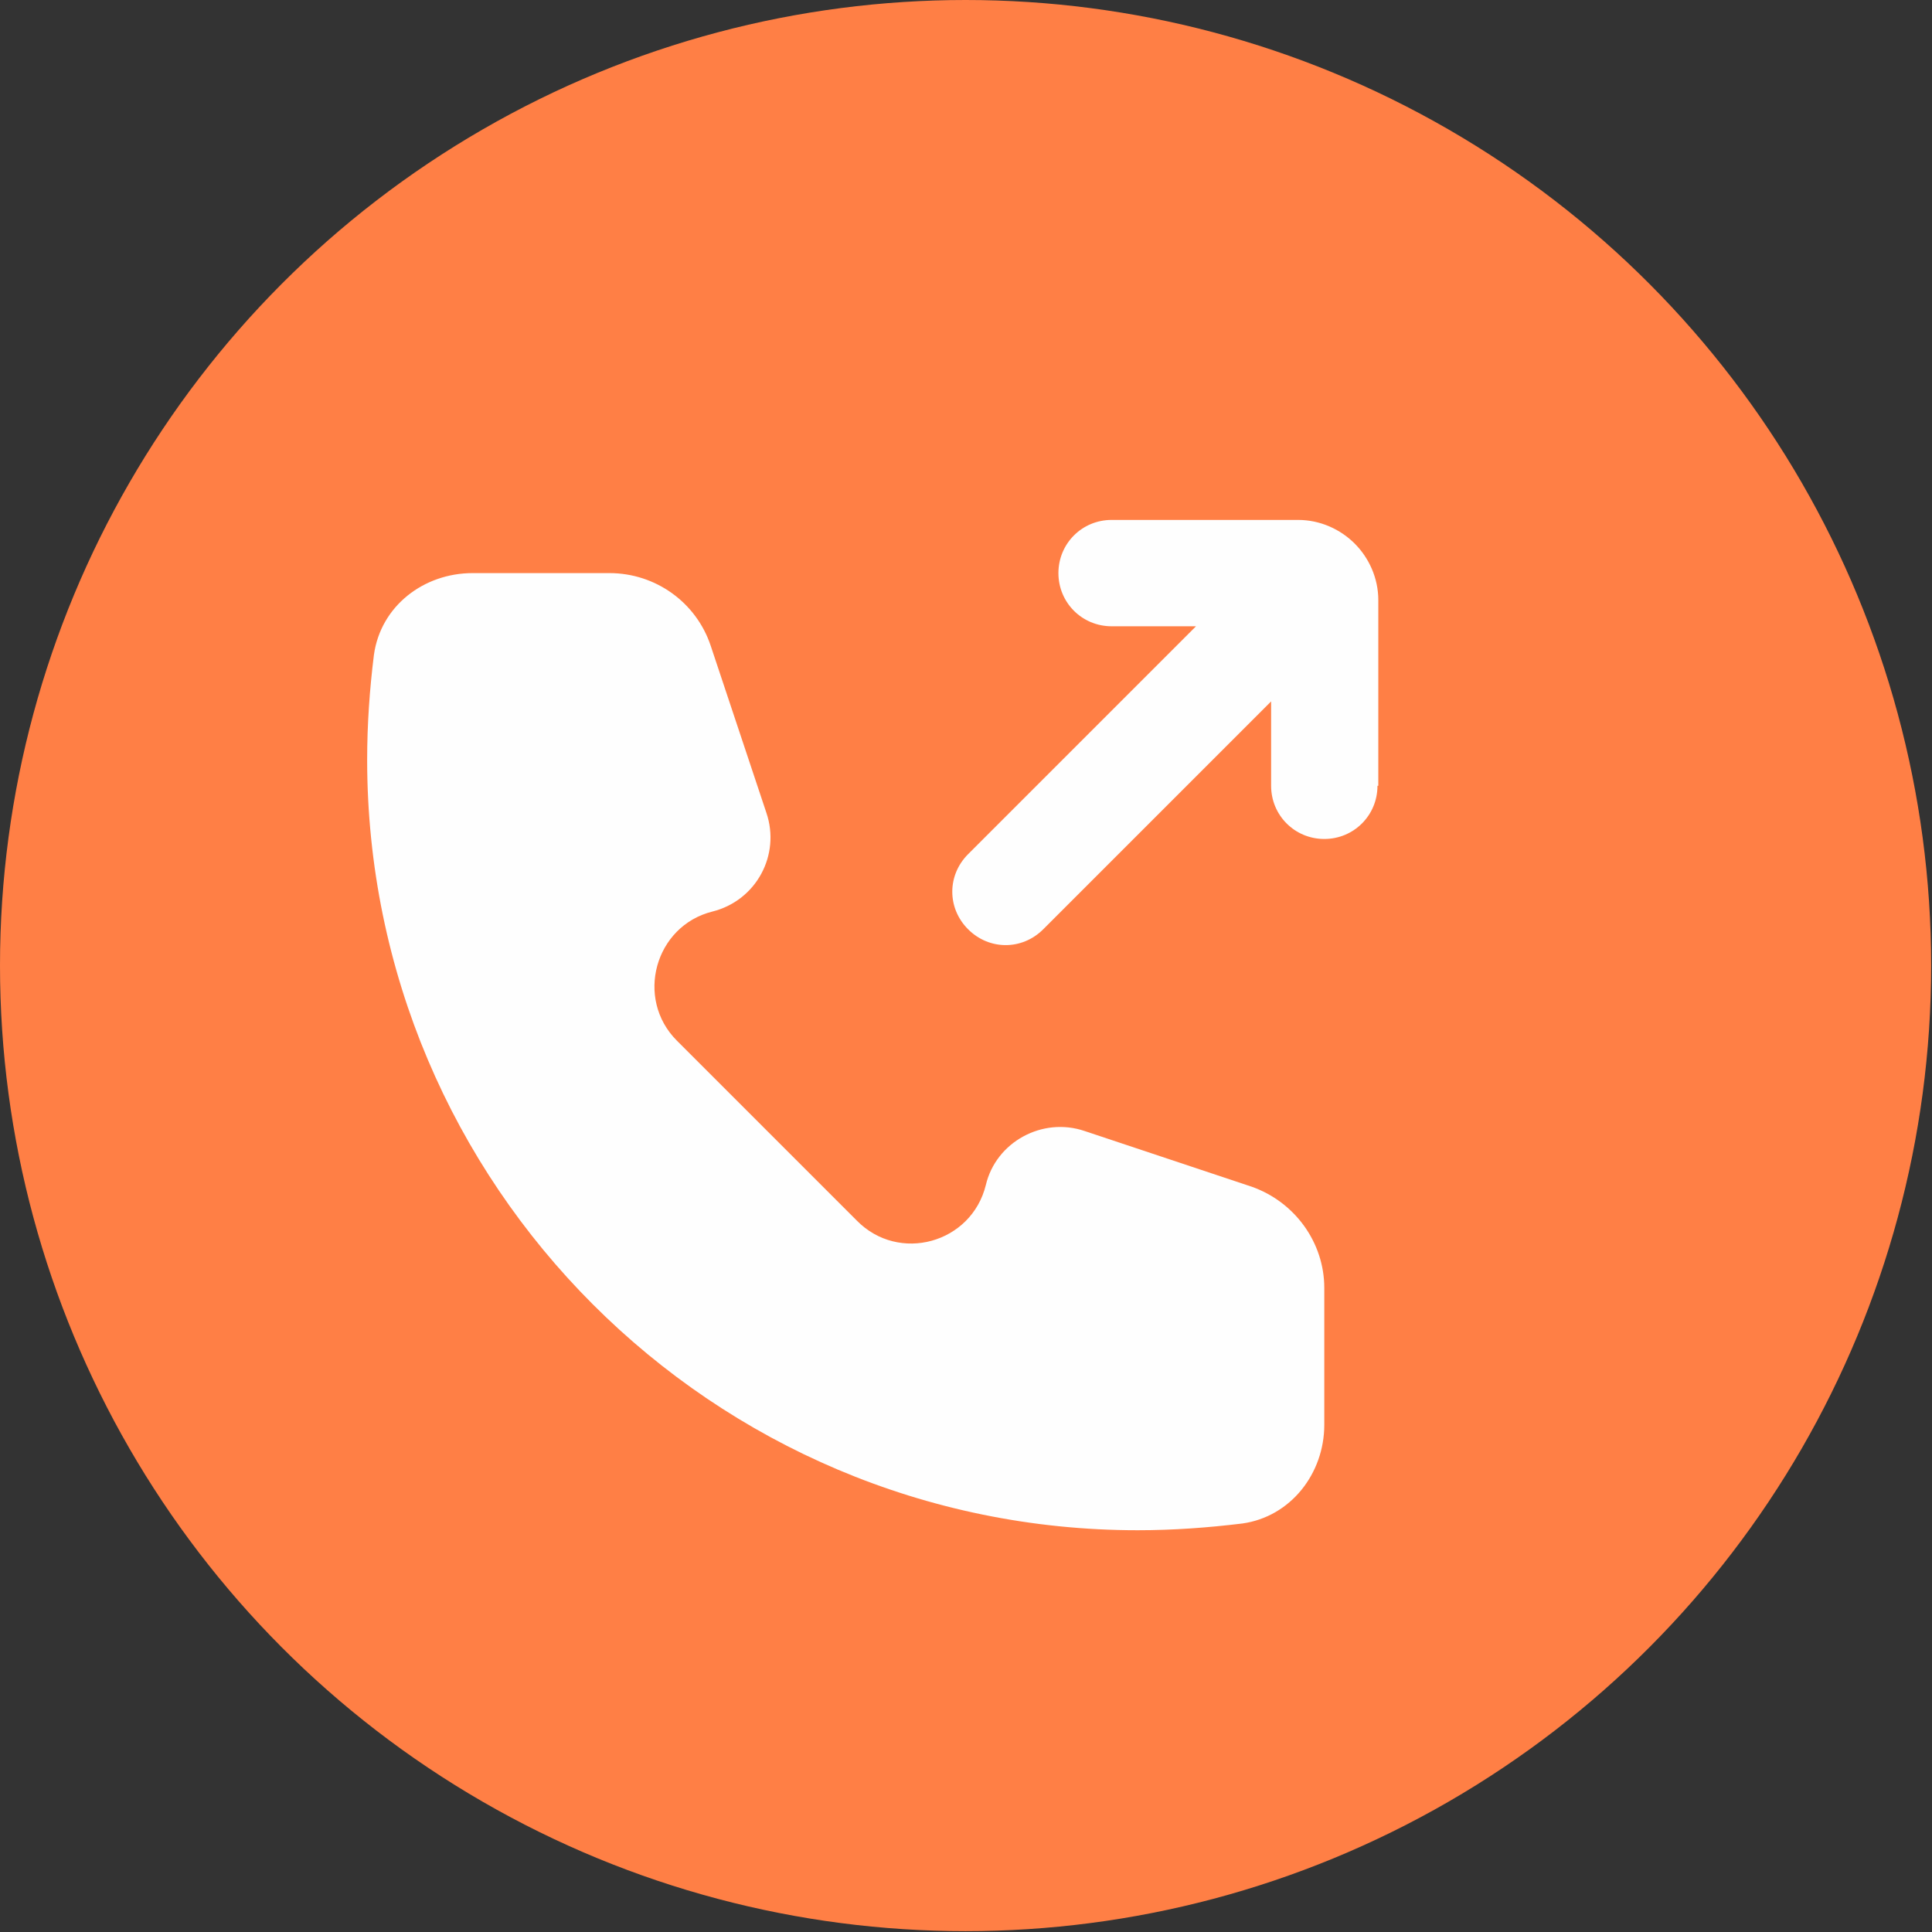
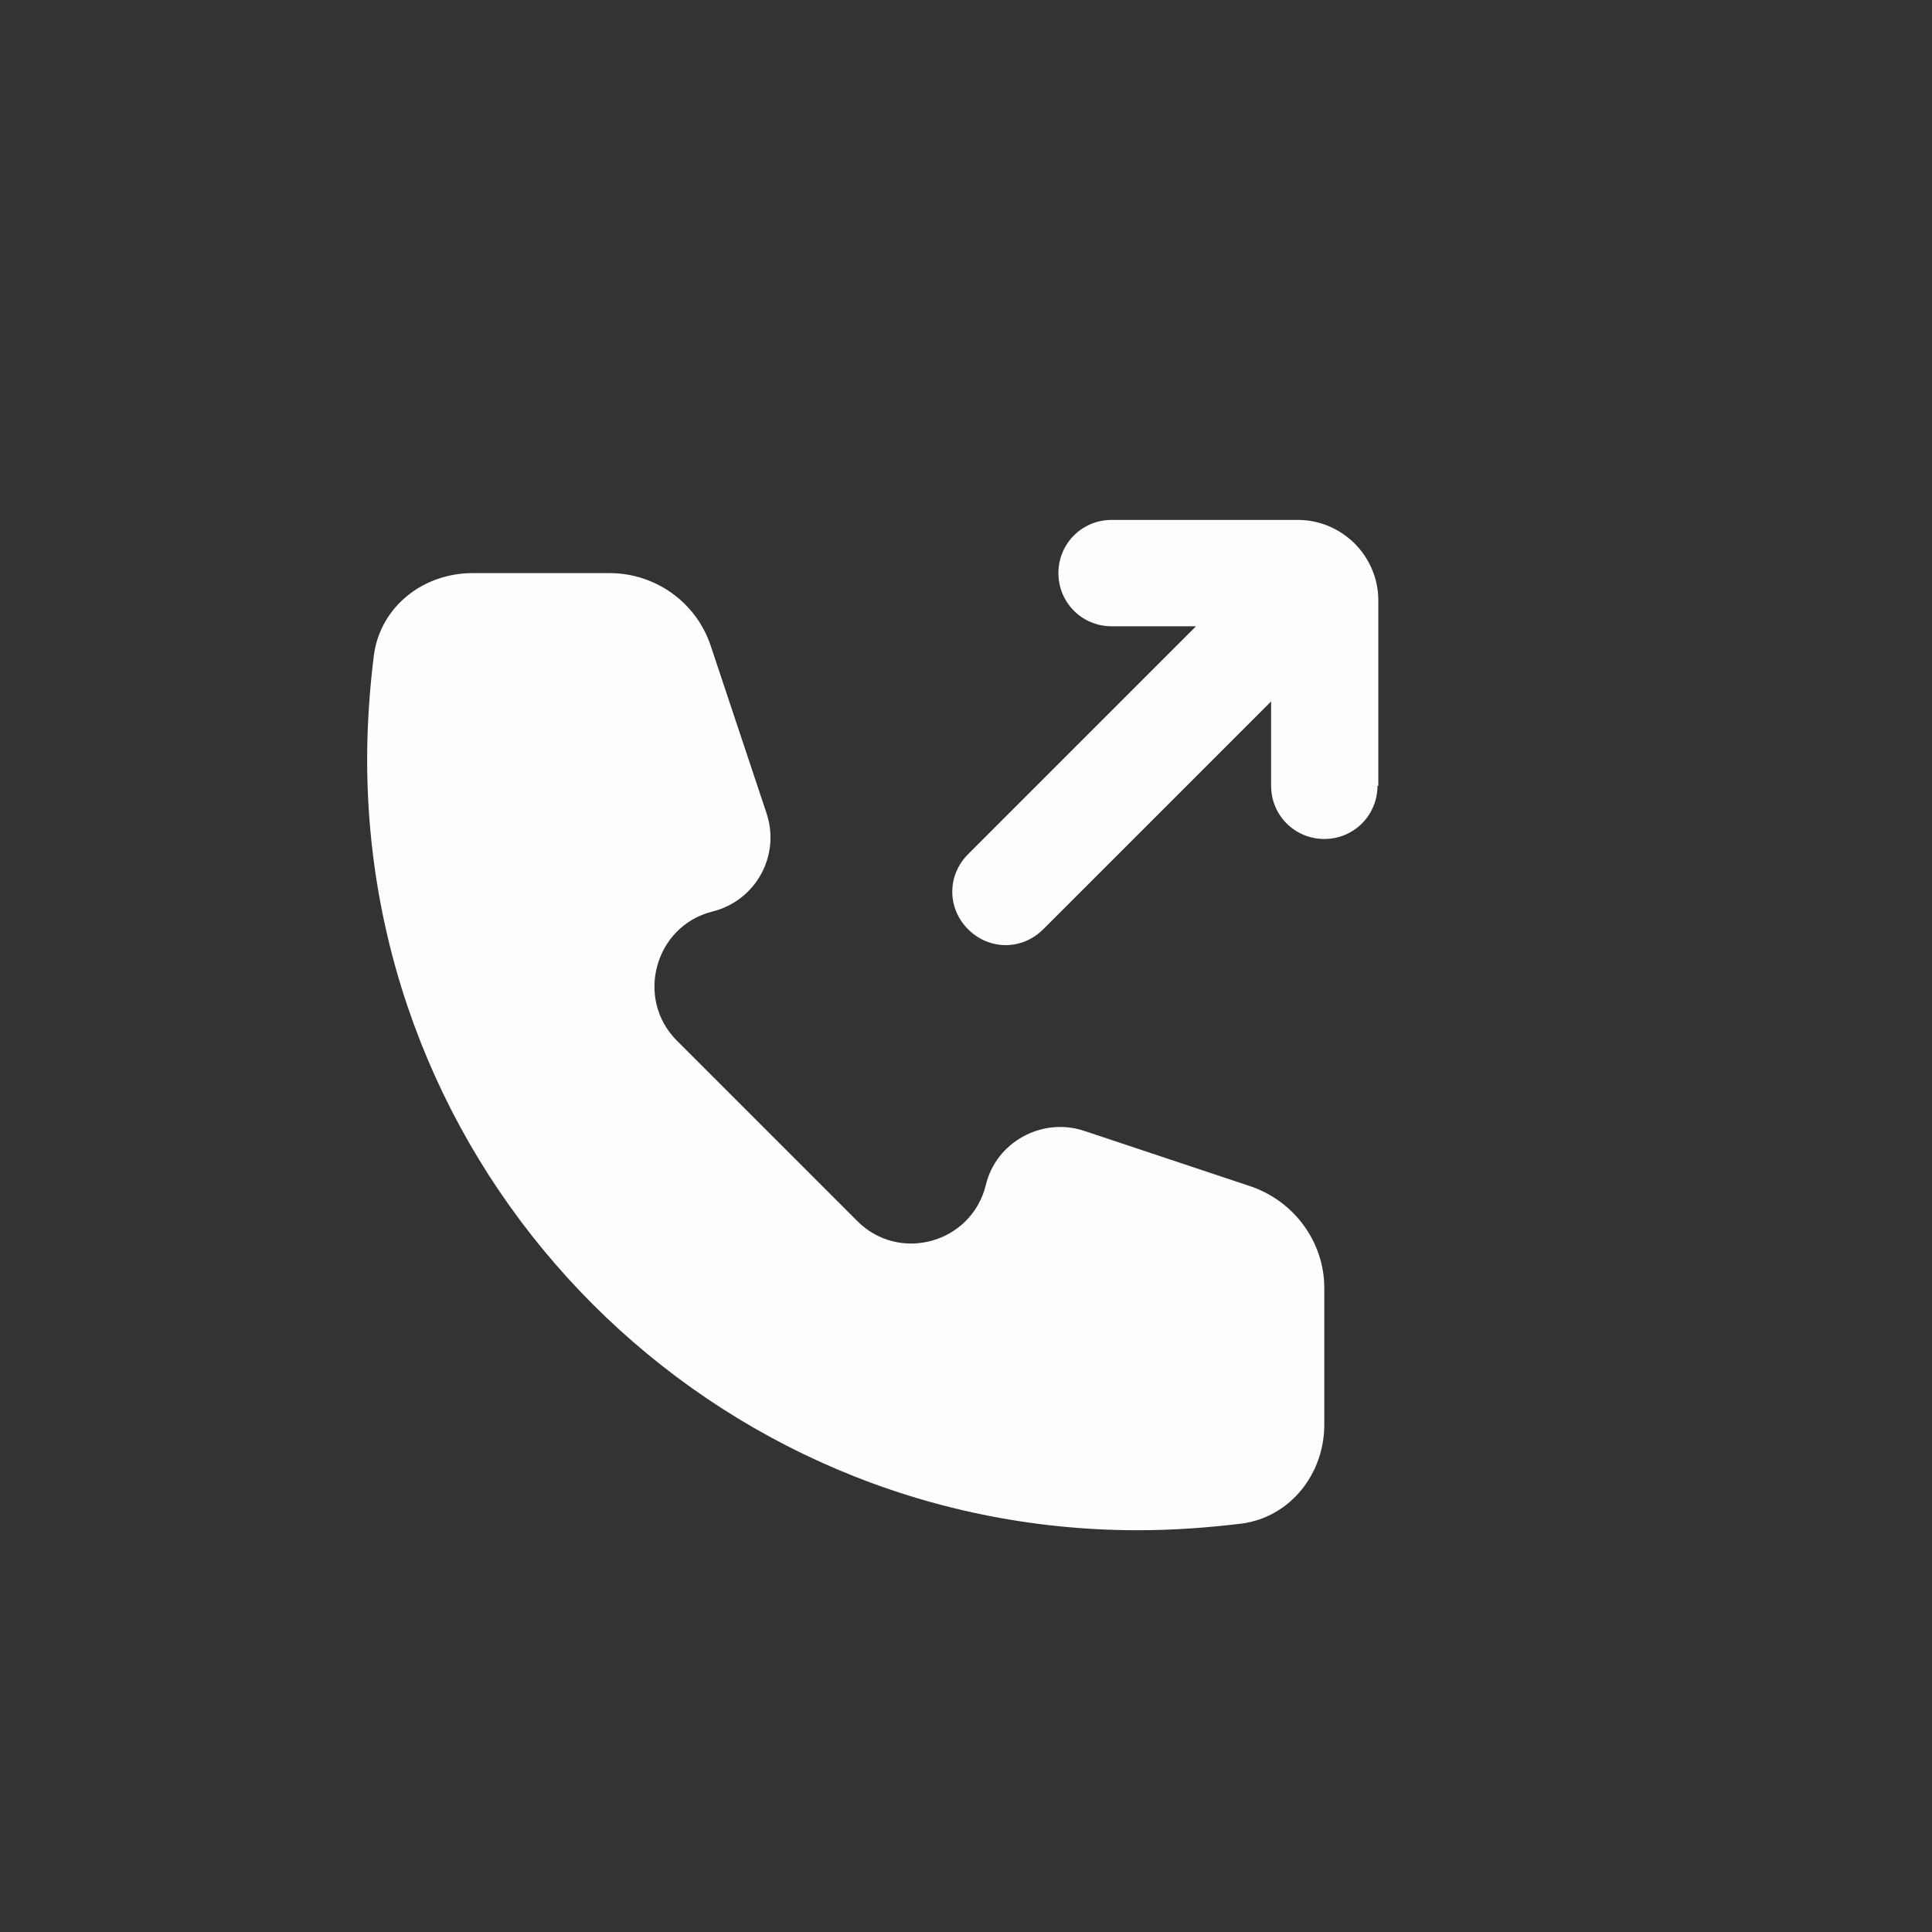
<svg xmlns="http://www.w3.org/2000/svg" xml:space="preserve" width="16.228mm" height="16.228mm" style="shape-rendering:geometricPrecision; text-rendering:geometricPrecision; image-rendering:optimizeQuality; fill-rule:evenodd; clip-rule:evenodd" viewBox="0 0 22.89 22.89">
  <rect x="0" y="0" width="22.89" height="22.89" fill="#333333" stroke="none" />
  <defs>
    <style type="text/css">  .fil1 {fill:#FEFEFE;fill-rule:nonzero} .fil0 {fill:#FF7F45;fill-rule:nonzero}  </style>
  </defs>
  <g id="Слой_x0020_1">
    <g id="_2247694840352">
-       <circle class="fil0" cx="11.44" cy="11.44" r="11.44" />
      <path class="fil1" d="M4.35 9c0,5.04 4.09,9.13 9.13,9.13 0.42,0 0.83,-0.03 1.24,-0.08 0.57,-0.08 0.97,-0.59 0.97,-1.17l0 -1.62c0,-0.54 -0.35,-1.02 -0.86,-1.2l-1.98 -0.66c-0.5,-0.17 -1.05,0.13 -1.17,0.64 -0.17,0.69 -1.03,0.93 -1.53,0.42l-2.13 -2.13c-0.5,-0.5 -0.26,-1.36 0.42,-1.53 0.52,-0.13 0.81,-0.67 0.64,-1.17l-0.66 -1.98c-0.17,-0.51 -0.65,-0.86 -1.2,-0.86l-1.62 0c-0.58,0 -1.09,0.39 -1.17,0.97 -0.05,0.4 -0.08,0.82 -0.08,1.24zm11.97 0.31c0,0.35 -0.28,0.63 -0.63,0.63 -0.35,0 -0.63,-0.28 -0.63,-0.63l0 -1 -2.7 2.7c-0.25,0.25 -0.64,0.25 -0.89,0 -0.25,-0.25 -0.25,-0.64 0,-0.89l2.7 -2.7 -1 0c-0.35,0 -0.63,-0.28 -0.63,-0.63 0,-0.35 0.28,-0.63 0.63,-0.63l2.21 0c0.26,0 0.5,0.11 0.67,0.28 0.17,0.17 0.28,0.41 0.28,0.67l0 2.2z" />
    </g>
  </g>
</svg>